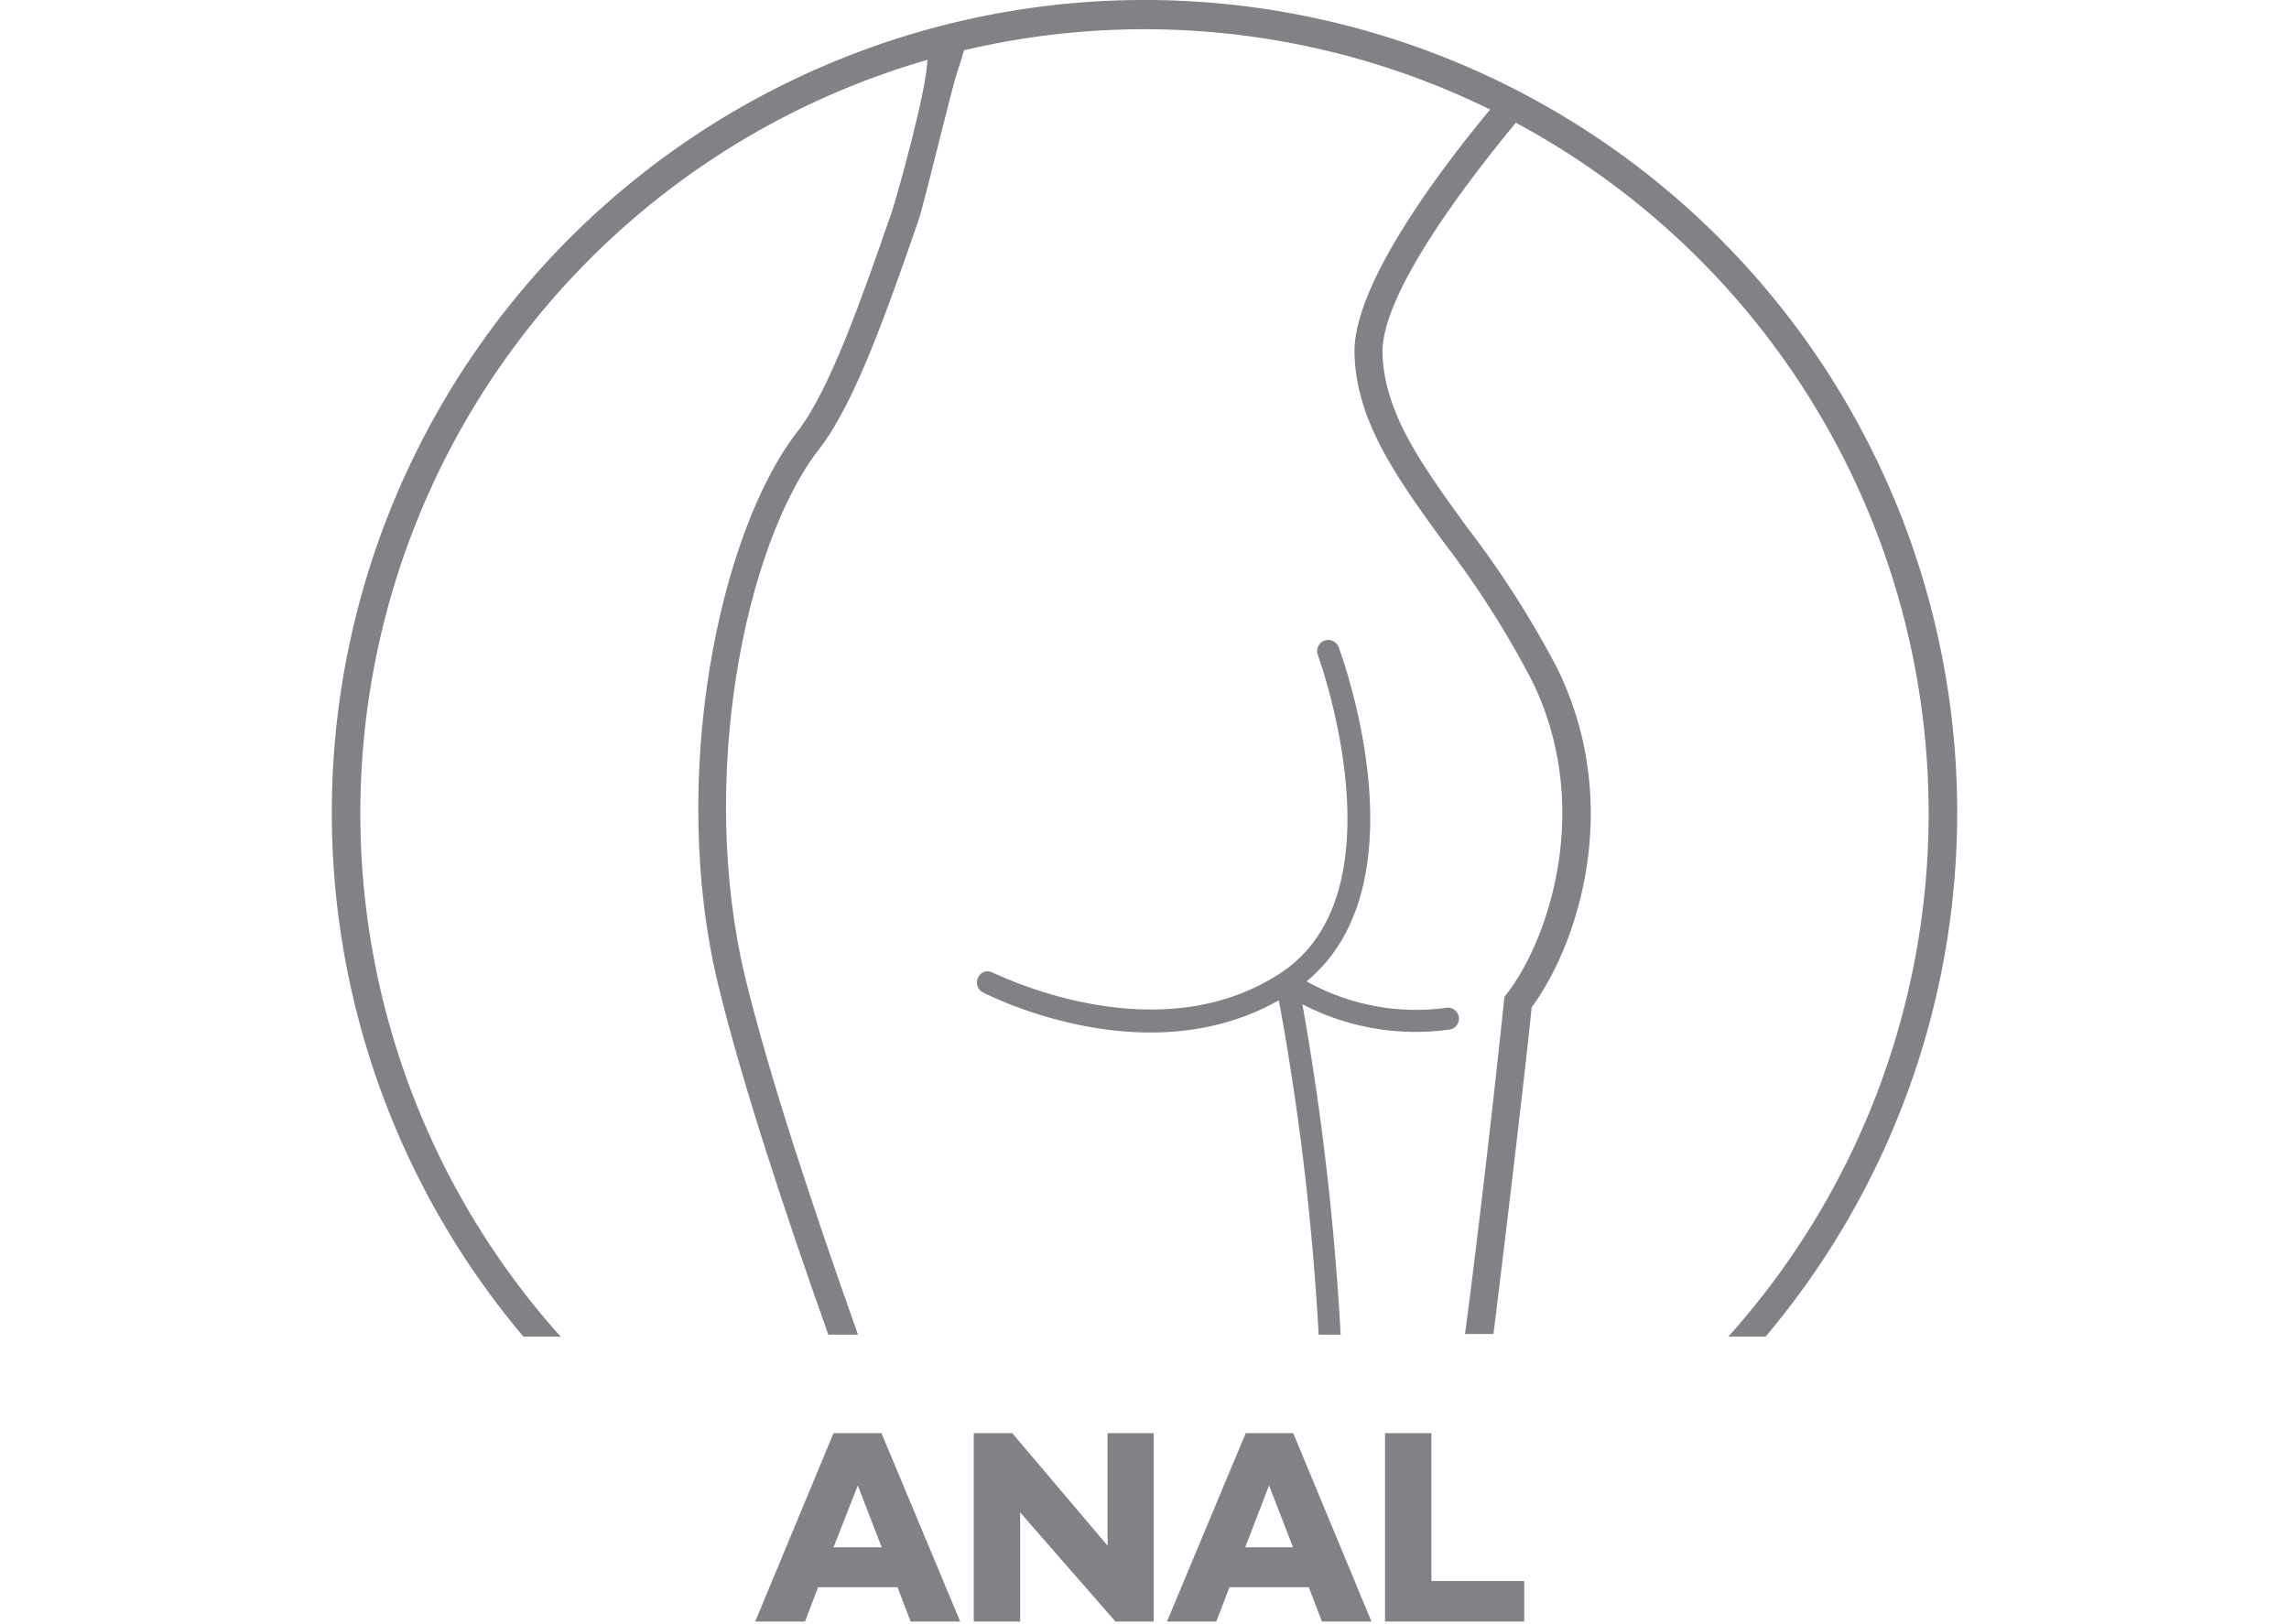
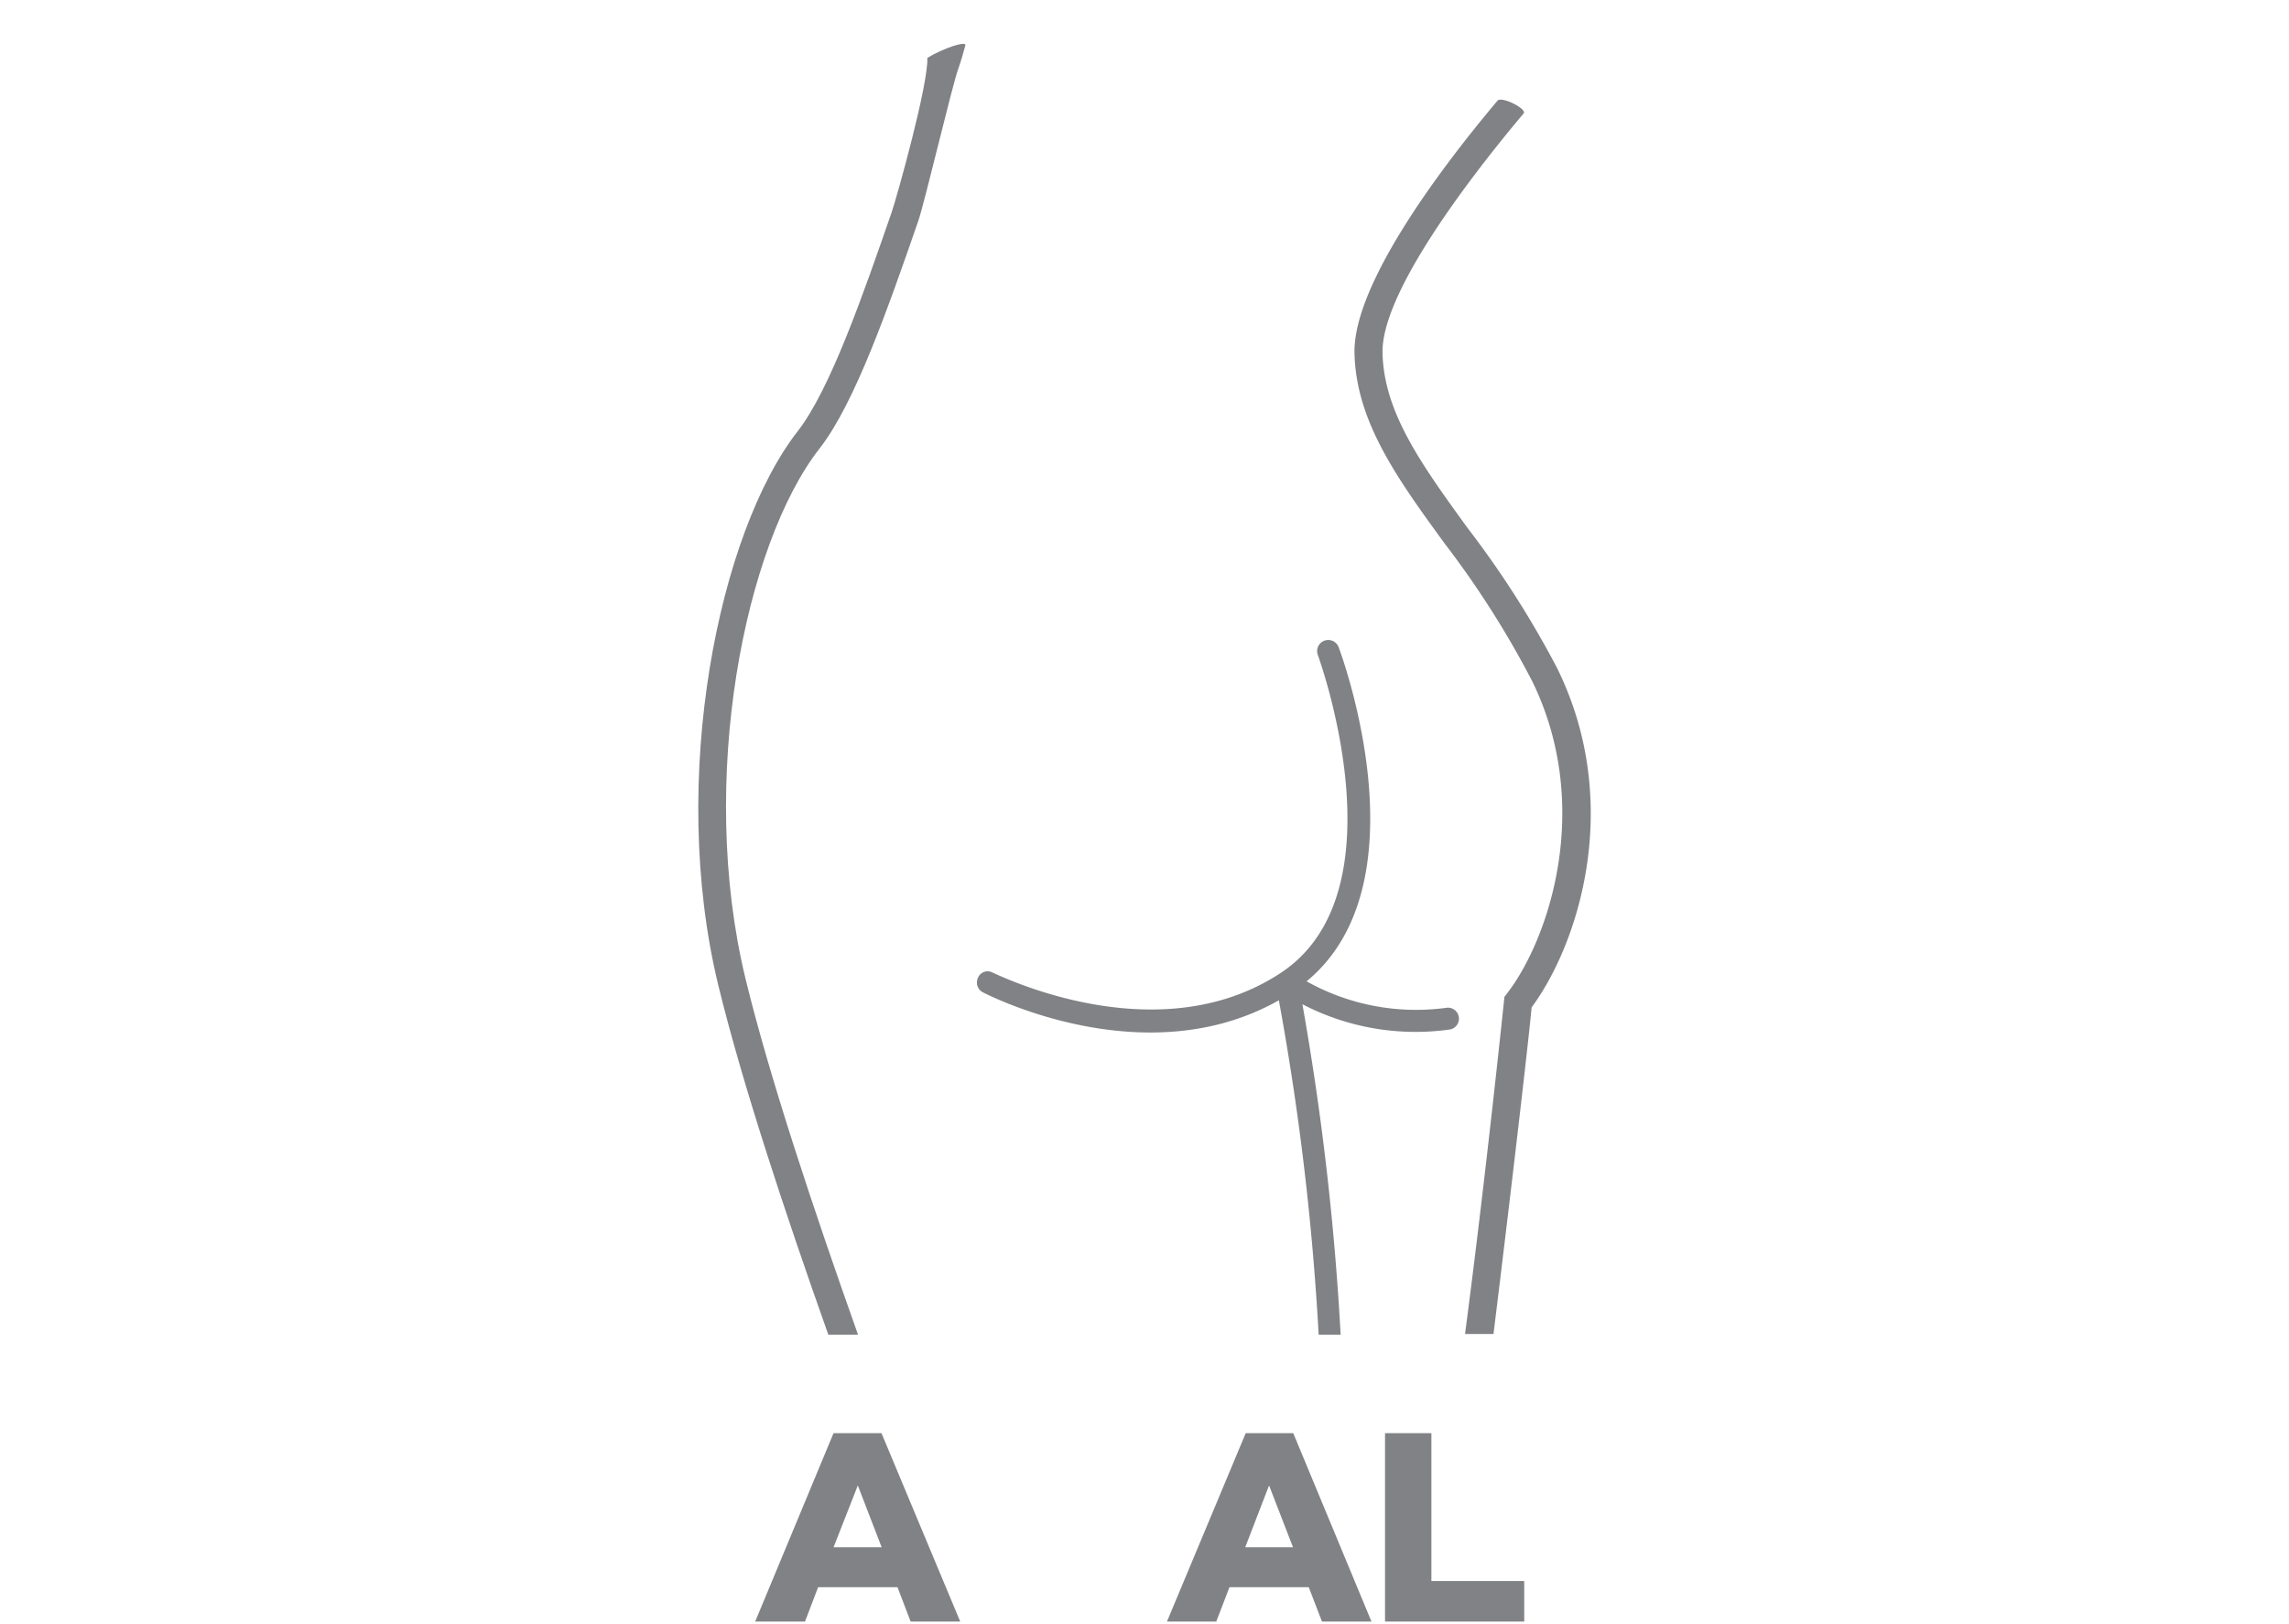
<svg xmlns="http://www.w3.org/2000/svg" id="icon" viewBox="0 0 219.69 155.91">
  <path d="M140.82,50.64c-4.29-5.93-8-11-8.13-16.75-.13-5.32,7.15-15.39,13.54-23,.36-.43-2.11-1.69-2.51-1.22-6.26,7.44-13.87,18-13.72,24.24.15,6.54,4.09,12,8.65,18.26a89.47,89.47,0,0,1,8.4,13.21c5.88,12,1.63,24.76-2.42,30l-.24.31s-1.76,17-3.78,32.36h2.73c1.75-14.19,3.42-28.63,3.66-31.35,4.54-6.15,8.81-19.6,2.47-32.52A92.54,92.54,0,0,0,140.82,50.64Z" fill="#808285" />
  <path d="M89,5.56C89.13,8,86.1,18.85,85.58,20.37c-2.77,8-5.9,17-9,21C69,51.05,64.12,74.73,68.94,94.58c2.27,9.32,6.38,21.77,10.56,33.54h2.85c-4.26-12-8.5-24.71-10.8-34.18-4.63-19.09-.06-41.73,7.11-50.89,3.41-4.36,6.62-13.62,9.46-21.8.64-1.85,3.25-13,3.86-14.67.24-.68.46-1.43.67-2.22C92.77,3.89,90.56,4.61,89,5.56Z" fill="#808285" />
  <path d="M126.56,128.12h2.11A263.3,263.3,0,0,0,125,96.4a23.55,23.55,0,0,0,14.11,2.43,1.05,1.05,0,1,0-.28-2.09,21.53,21.53,0,0,1-13.43-2.54c11.38-9.36,3.44-31.12,3.08-32.07a1.05,1.05,0,1,0-2,.74c.08.23,8.28,22.69-3.54,30.51-12,7.93-27.49,0-27.64,0a1,1,0,0,0-1.42.44,1.07,1.07,0,0,0,.44,1.43c.66.33,15.65,8,28.42.77A255.28,255.28,0,0,1,126.56,128.12Z" fill="#808285" />
-   <path d="M53.82,128.31c-.36-.4-.72-.8-1.07-1.21a75.26,75.26,0,1,1,114.3-.13c-.39.46-.78.9-1.18,1.34h3.58a78,78,0,1,0-119.21,0Z" fill="#808285" />
  <path d="M92.16,155.66H87.4l-1.26-3.3H78.52l-1.26,3.3H72.48L80,137.57H84.6Zm-7.54-7.13-2.29-5.94L80,148.53Z" fill="#808285" />
-   <path d="M110.73,137.57v18.09h-3.67l-9.15-10.48v10.48H93.46V137.57h3.69l9.15,10.8v-10.8Z" fill="#808285" />
  <path d="M131.63,155.66h-4.75l-1.27-3.3H118l-1.27,3.3H112l7.56-18.09h4.56Zm-7.53-7.13-2.3-5.94-2.29,5.94Z" fill="#808285" />
  <path d="M146.29,151.77v3.89H132.93V137.57h4.45v14.2Z" fill="#808285" />
</svg>